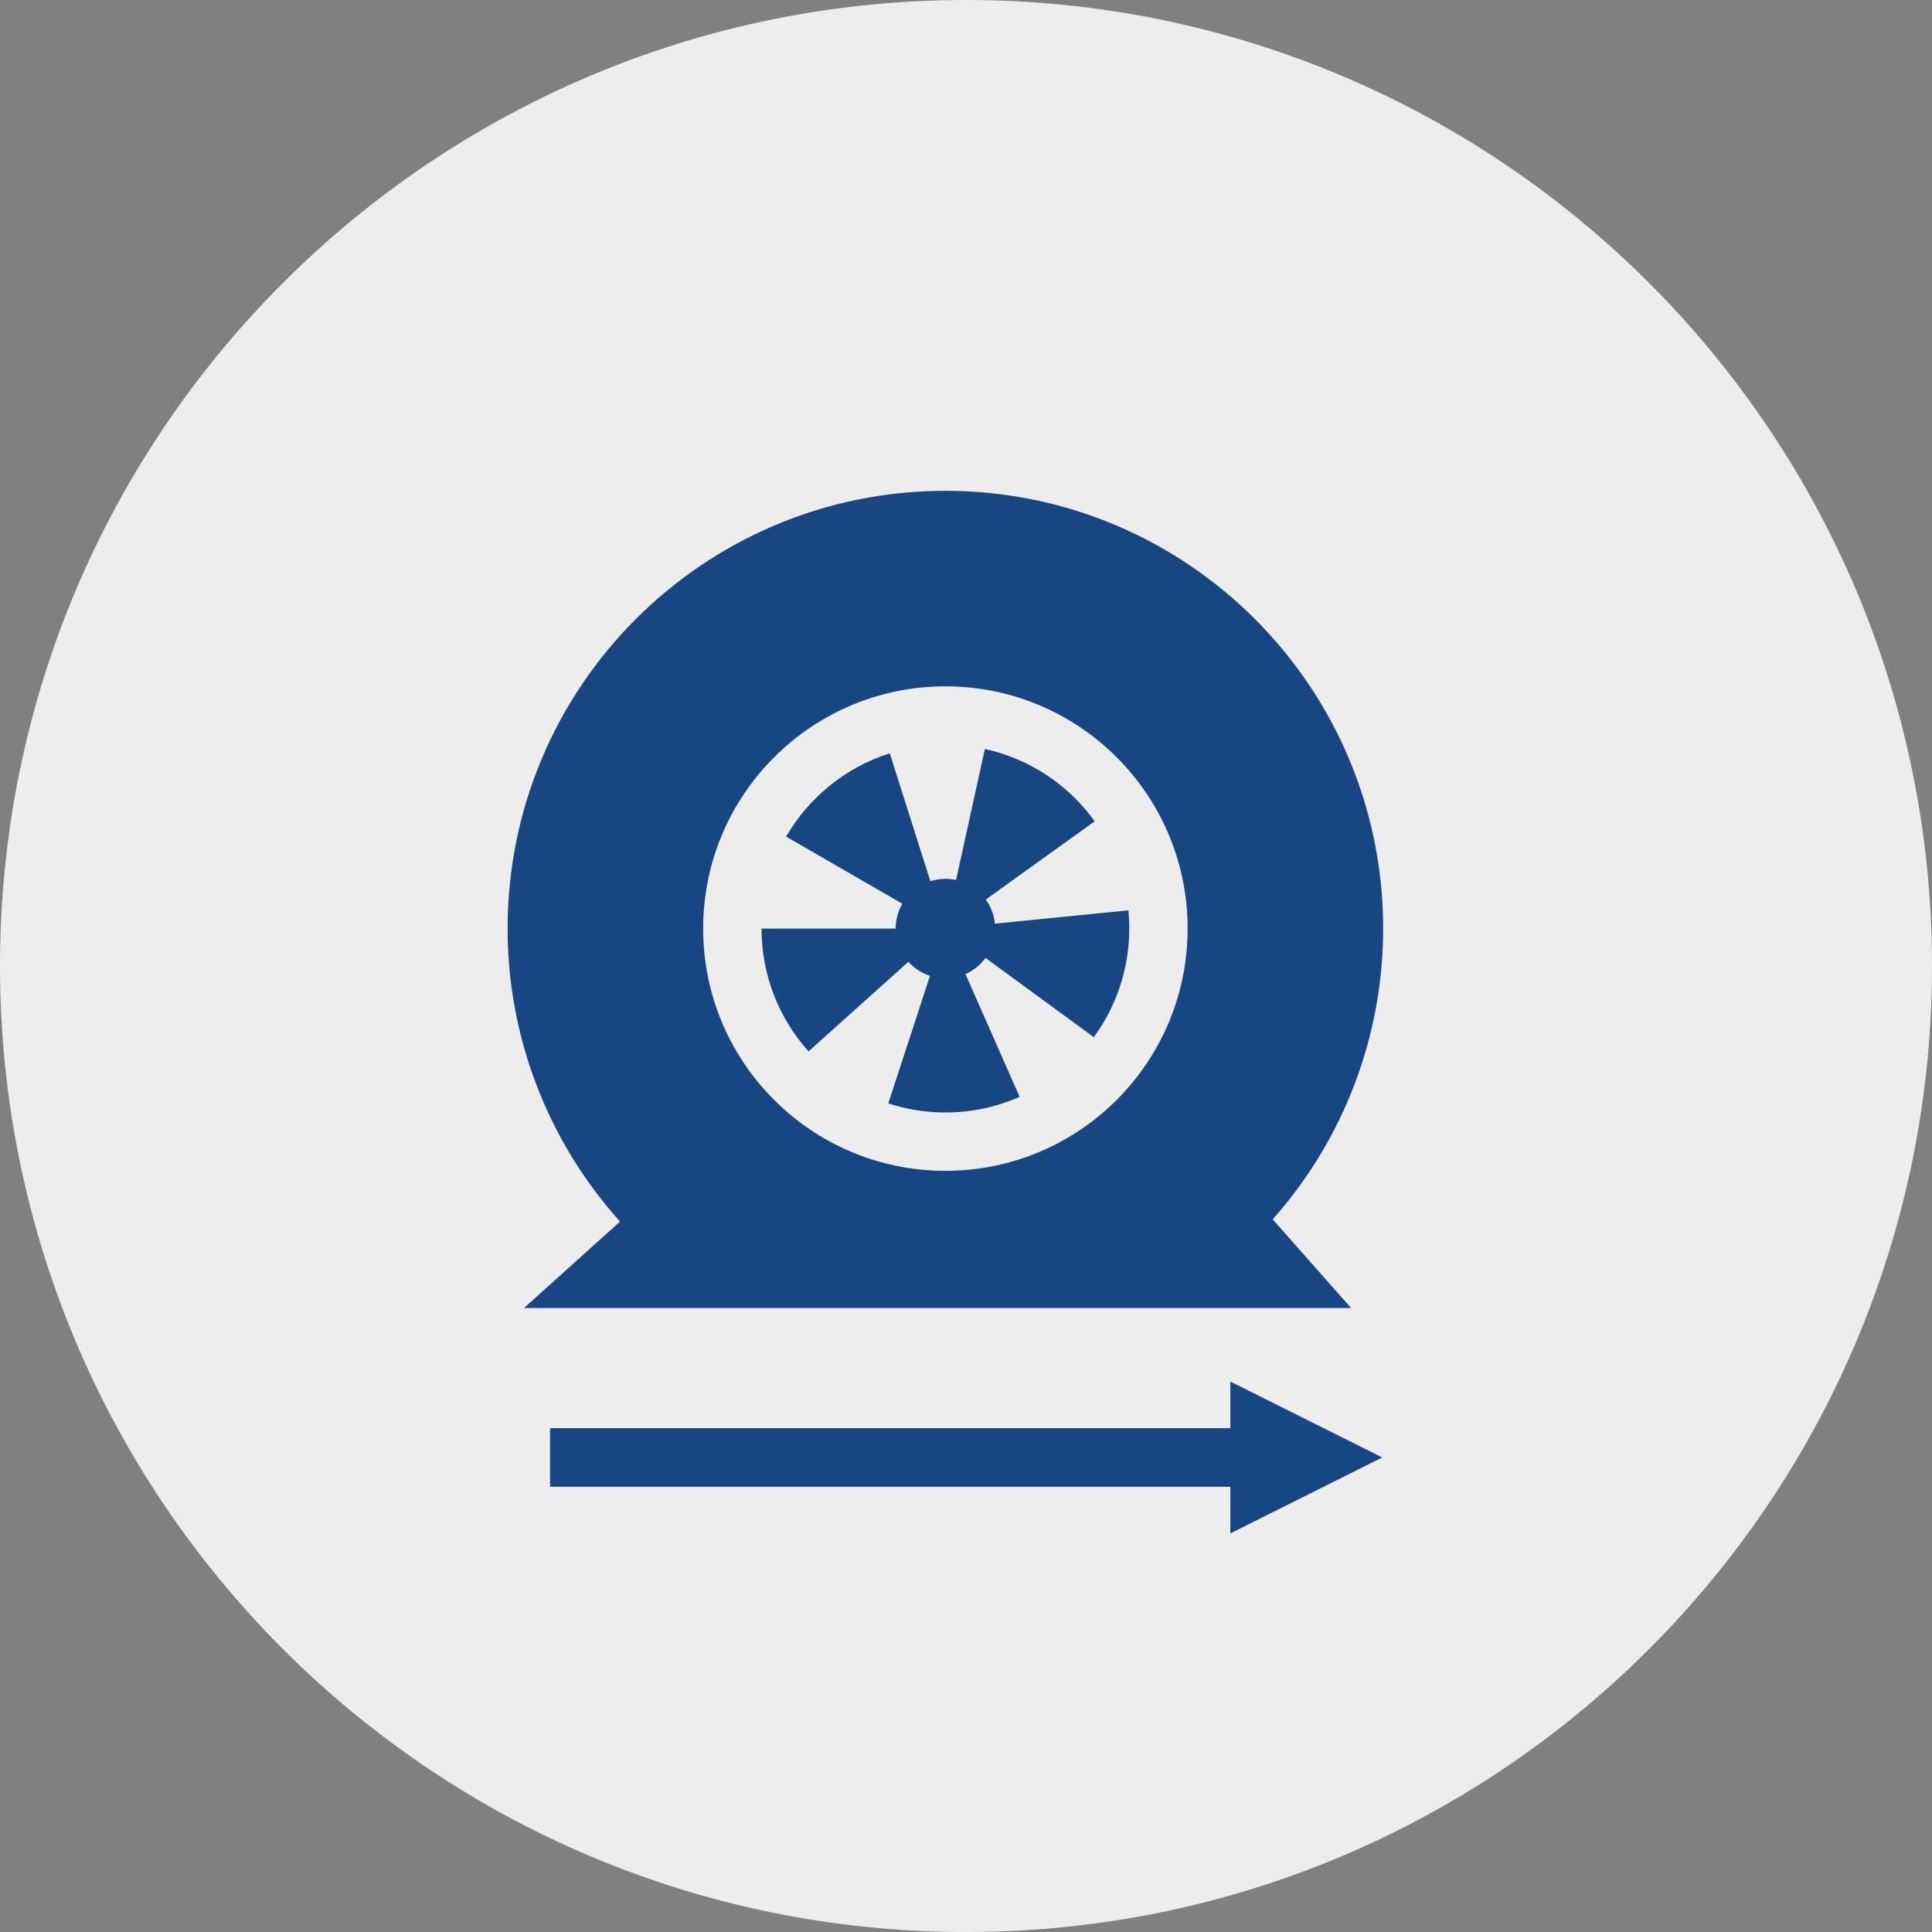
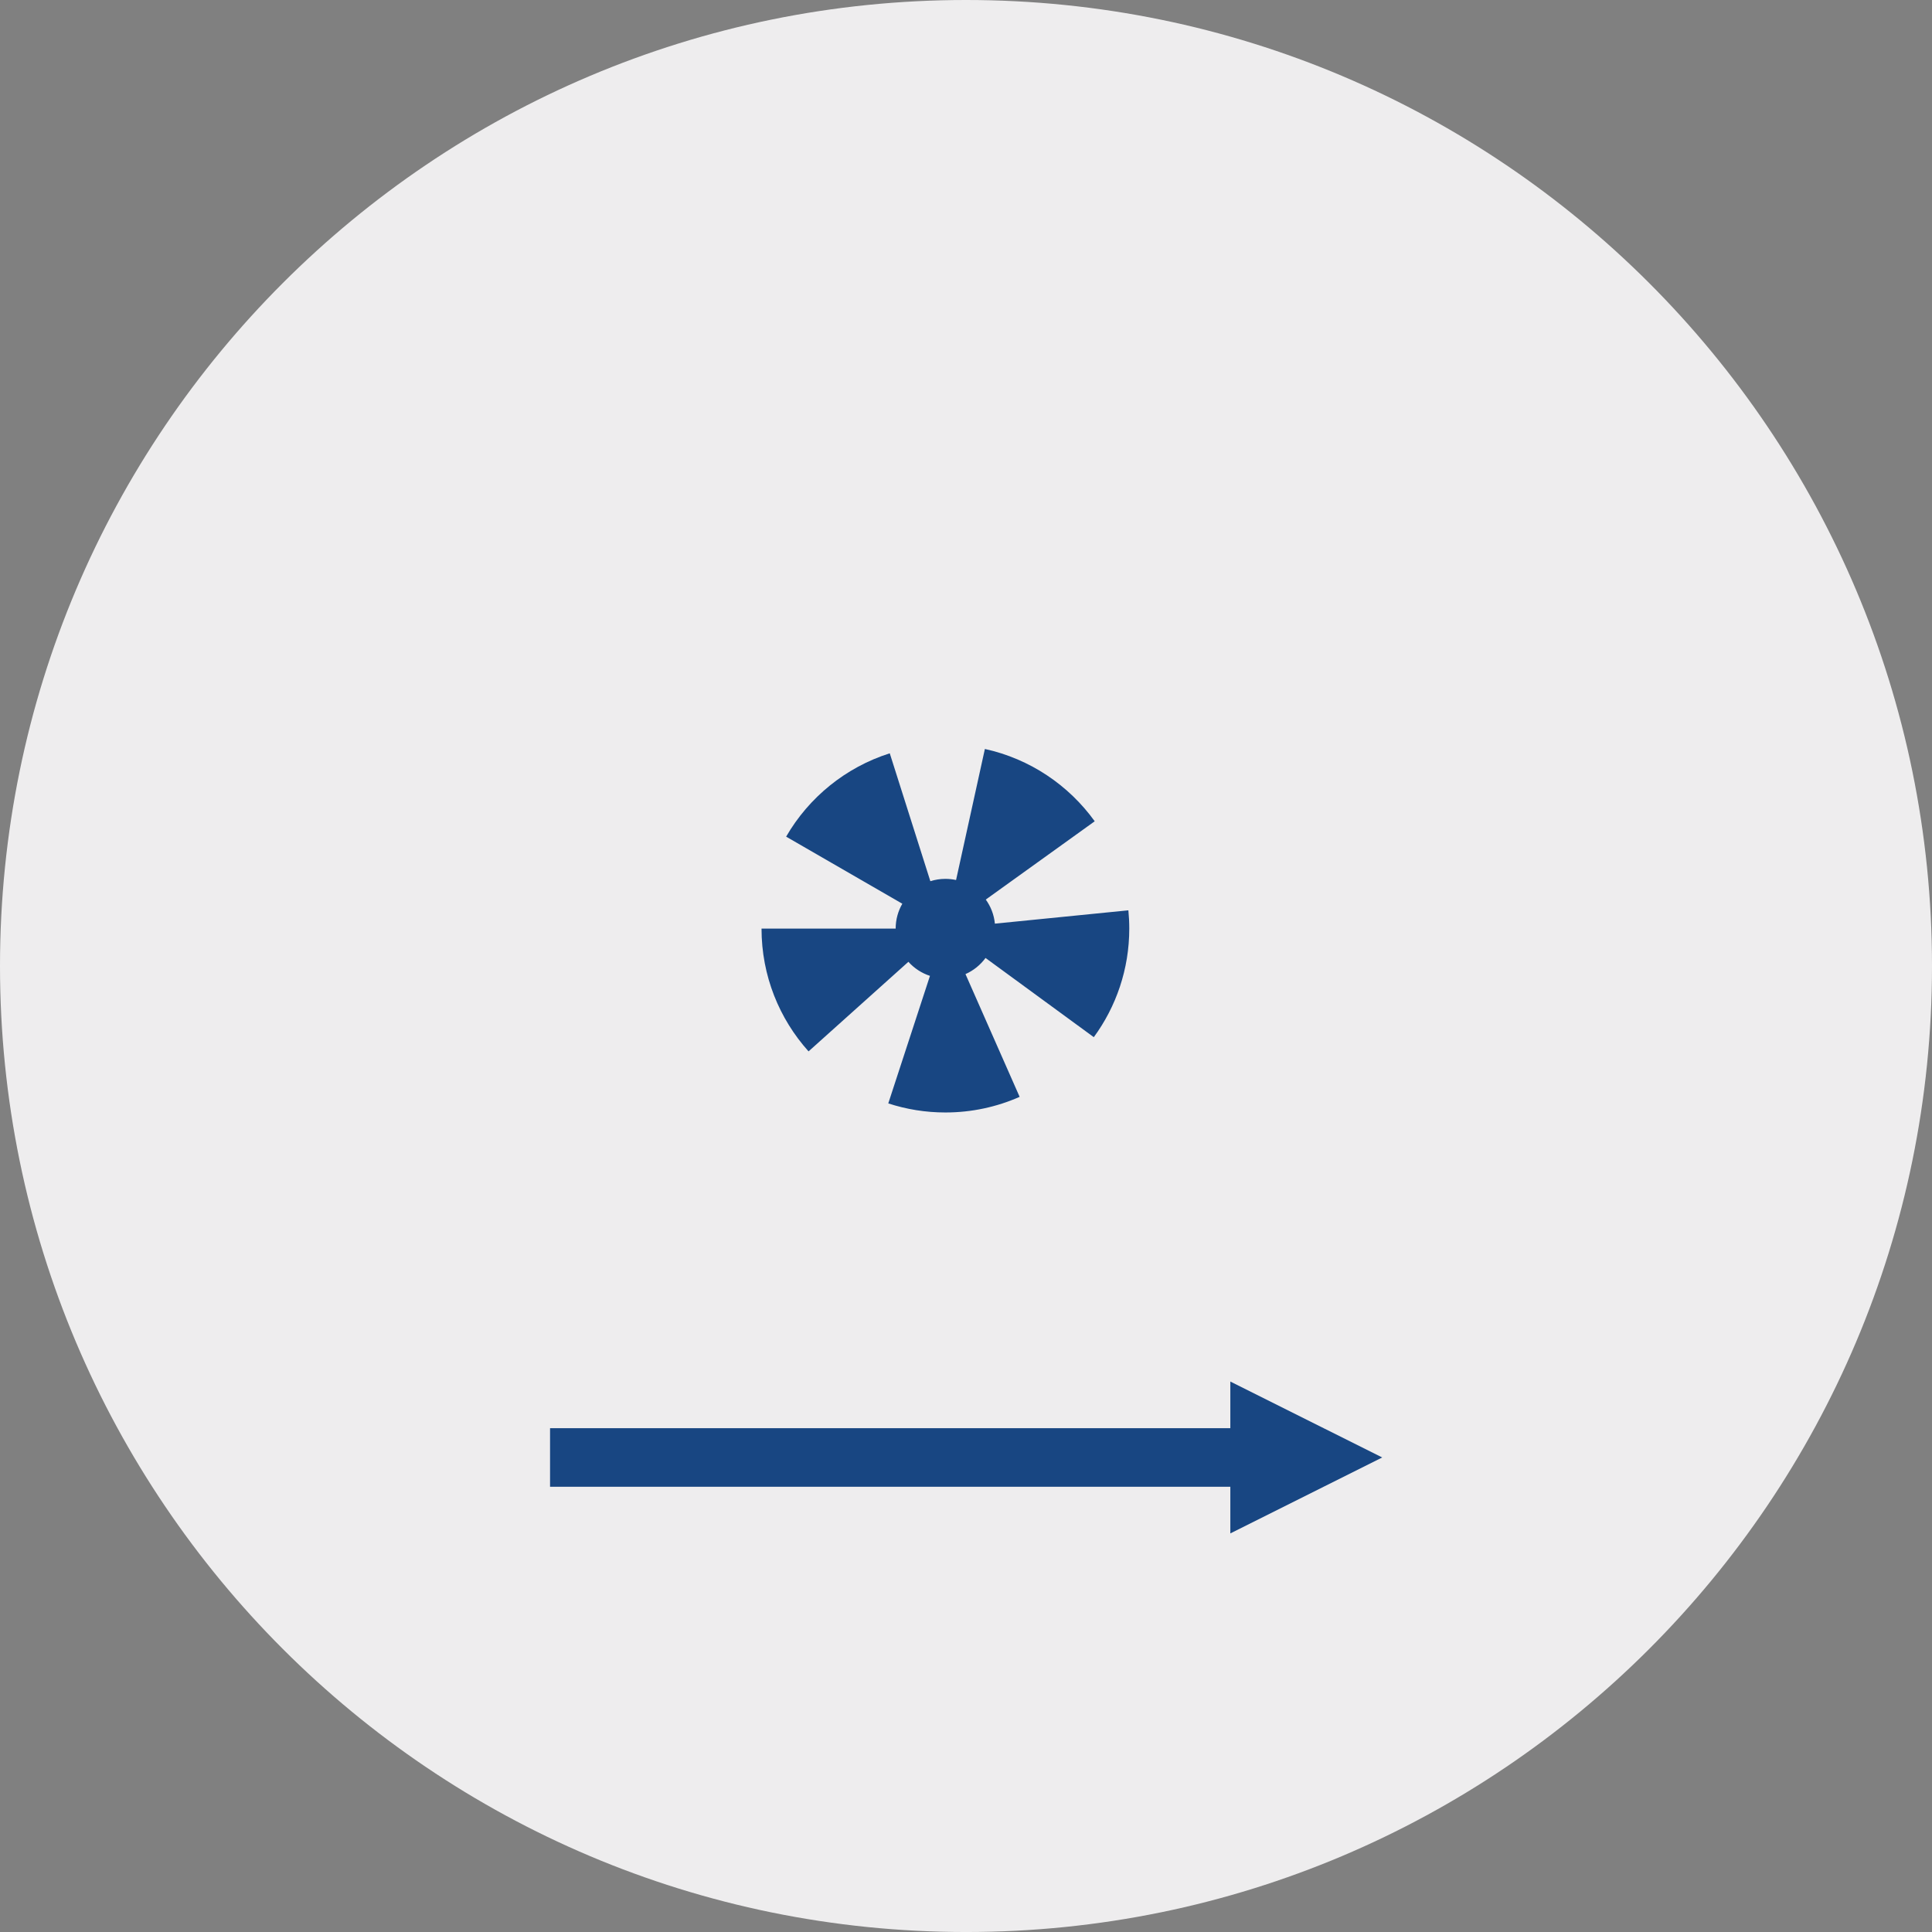
<svg xmlns="http://www.w3.org/2000/svg" version="1.1" id="Layer_1" x="0px" y="0px" width="151.233px" height="151.233px" viewBox="0 0 151.233 151.233" enable-background="new 0 0 151.233 151.233" xml:space="preserve">
  <rect x="0" y="0" width="151.233" height="151.233" fill="#808080" stroke="none" />
  <g>
    <path fill-rule="evenodd" clip-rule="evenodd" fill="#EEEDEE" d="M75.617,0c41.763,0,75.616,33.854,75.616,75.617   c0,41.763-33.854,75.617-75.616,75.617C33.854,151.233,0,117.38,0,75.617C0,33.854,33.854,0,75.617,0" />
-     <path fill-rule="evenodd" clip-rule="evenodd" fill="#184682" d="M105.76,102.388l-6.136-6.941   c5.57-6.271,8.647-14.37,8.647-22.758c0-18.927-15.342-34.269-34.269-34.269c-18.926,0-34.269,15.342-34.269,34.269   c0,8.468,3.136,16.638,8.803,22.932l-7.517,6.768H105.76z M74.004,53.726c10.473,0,18.961,8.489,18.961,18.962   c0,10.474-8.488,18.962-18.961,18.962c-10.473,0-18.962-8.488-18.962-18.962C55.042,62.215,63.531,53.726,74.004,53.726z" />
    <path fill-rule="evenodd" clip-rule="evenodd" fill="#184682" d="M77.094,58.628c3.521,0.771,6.561,2.83,8.598,5.66l-8.527,6.128   c0.39,0.541,0.645,1.186,0.713,1.885l10.449-1.043c0.045,0.471,0.07,0.947,0.07,1.43c0,3.18-1.031,6.118-2.777,8.5l-8.475-6.201   c-0.4,0.547-0.941,0.986-1.569,1.263l4.239,9.609c-1.777,0.785-3.742,1.223-5.811,1.223c-1.562,0-3.064-0.25-4.472-0.71   l3.263-9.983c-0.657-0.214-1.237-0.599-1.688-1.101L63.292,82.3c-2.289-2.549-3.681-5.917-3.681-9.612h10.5   c0-0.709,0.19-1.374,0.521-1.946l-9.095-5.251c1.779-3.076,4.665-5.432,8.112-6.524l3.177,10.011   c0.371-0.118,0.767-0.182,1.178-0.182c0.287,0,0.566,0.032,0.835,0.09L77.094,58.628z" />
    <polygon fill="#184682" points="96.308,111.794 43.057,111.794 43.057,116.382 96.308,116.382 96.308,120.032 108.197,114.087    96.308,108.144  " />
  </g>
</svg>